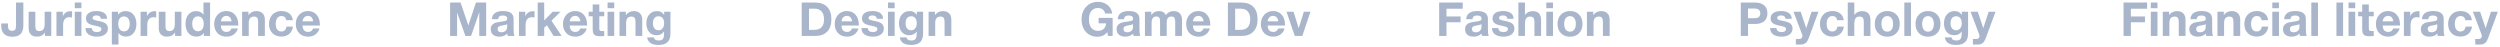
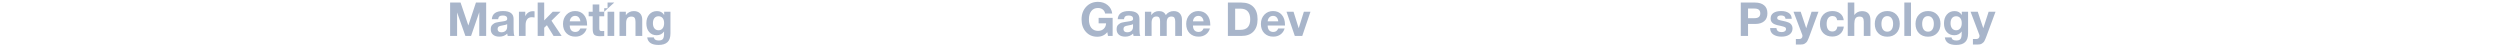
<svg xmlns="http://www.w3.org/2000/svg" width="1600" height="30" viewBox="0 0 1600 30" fill="none">
-   <path d="M14.94 1.64V16.31C14.94 21.11 12.6 23.51 7.92 23.51C5.66 23.51 3.9 22.92 2.64 21.74C1.4 20.56 0.78 18.79 0.78 16.43V15.02H5.1V15.68C5.1 16.22 5.1 16.63 5.1 16.91C5.12 17.17 5.17 17.52 5.25 17.96C5.35 18.38 5.49 18.7 5.67 18.92C5.85 19.12 6.11 19.31 6.45 19.49C6.81 19.65 7.25 19.73 7.77 19.73C8.33 19.73 8.78 19.64 9.12 19.46C9.48 19.28 9.74 19.01 9.9 18.65C10.06 18.27 10.16 17.9 10.2 17.54C10.24 17.18 10.26 16.72 10.26 16.16V1.64H14.94ZM32.81 7.52V23H28.76V20.81C27.56 22.57 25.88 23.45 23.72 23.45C22.02 23.45 20.69 22.99 19.73 22.07C18.79 21.13 18.32 19.75 18.32 17.93V7.52H22.61V16.37C22.61 16.95 22.63 17.42 22.67 17.78C22.73 18.12 22.84 18.47 23 18.83C23.16 19.19 23.42 19.46 23.78 19.64C24.16 19.8 24.64 19.88 25.22 19.88C27.46 19.88 28.58 18.42 28.58 15.5V7.52H32.81ZM46.123 7.25V11.18C45.523 11.06 44.973 11 44.473 11C43.073 11 42.043 11.45 41.383 12.35C40.723 13.23 40.393 14.42 40.393 15.92V23H36.133V7.52H40.183V10.37C41.203 8.23 42.873 7.16 45.193 7.16C45.393 7.16 45.703 7.19 46.123 7.25ZM52.113 1.64V5.24H47.853V1.64H52.113ZM52.113 7.52V23H47.853V7.52H52.113ZM68.548 12.02H64.588C64.468 11.24 64.168 10.69 63.688 10.37C63.228 10.05 62.548 9.89 61.648 9.89C60.888 9.89 60.298 10.03 59.878 10.31C59.458 10.57 59.248 10.94 59.248 11.42C59.248 11.98 59.488 12.37 59.968 12.59C60.448 12.81 61.308 13.05 62.548 13.31C62.768 13.35 62.928 13.38 63.028 13.4C63.748 13.54 64.318 13.67 64.738 13.79C65.178 13.89 65.708 14.07 66.328 14.33C66.948 14.57 67.428 14.85 67.768 15.17C68.108 15.47 68.408 15.88 68.668 16.4C68.928 16.92 69.058 17.52 69.058 18.2C69.058 19.82 68.428 21.1 67.168 22.04C65.908 22.98 64.178 23.45 61.978 23.45C59.878 23.45 58.148 23 56.788 22.1C55.428 21.2 54.738 19.82 54.718 17.96H58.768C58.908 19.68 60.008 20.54 62.068 20.54C62.928 20.54 63.608 20.37 64.108 20.03C64.628 19.67 64.888 19.2 64.888 18.62C64.888 18.04 64.658 17.63 64.198 17.39C63.738 17.15 62.888 16.89 61.648 16.61C61.548 16.59 61.468 16.57 61.408 16.55C61.268 16.51 60.958 16.44 60.478 16.34C59.998 16.24 59.658 16.17 59.458 16.13C59.278 16.07 58.968 15.98 58.528 15.86C58.108 15.74 57.798 15.63 57.598 15.53C57.398 15.41 57.128 15.27 56.788 15.11C56.468 14.93 56.228 14.74 56.068 14.54C55.908 14.34 55.728 14.11 55.528 13.85C55.348 13.57 55.218 13.26 55.138 12.92C55.078 12.58 55.048 12.21 55.048 11.81C55.048 10.29 55.638 9.12 56.818 8.3C57.998 7.48 59.668 7.07 61.828 7.07C63.768 7.07 65.358 7.47 66.598 8.27C67.838 9.07 68.488 10.32 68.548 12.02ZM75.601 7.52V9.44C76.721 7.88 78.321 7.1 80.401 7.1C82.481 7.1 84.151 7.85 85.411 9.35C86.671 10.85 87.301 12.85 87.301 15.35C87.301 17.77 86.681 19.72 85.441 21.2C84.221 22.66 82.601 23.39 80.581 23.39C78.501 23.39 76.911 22.62 75.811 21.08V28.49H71.581V7.52H75.601ZM79.351 10.52C78.191 10.52 77.281 10.94 76.621 11.78C75.981 12.62 75.661 13.79 75.661 15.29C75.661 16.79 75.991 17.96 76.651 18.8C77.311 19.64 78.221 20.06 79.381 20.06C80.521 20.06 81.411 19.64 82.051 18.8C82.711 17.96 83.041 16.81 83.041 15.35C83.041 13.85 82.711 12.67 82.051 11.81C81.391 10.95 80.491 10.52 79.351 10.52ZM99.971 7.25V11.18C99.371 11.06 98.821 11 98.321 11C96.921 11 95.891 11.45 95.231 12.35C94.571 13.23 94.241 14.42 94.241 15.92V23H89.981V7.52H94.031V10.37C95.051 8.23 96.721 7.16 99.041 7.16C99.241 7.16 99.551 7.19 99.971 7.25ZM116.101 7.52V23H112.051V20.81C110.851 22.57 109.171 23.45 107.011 23.45C105.311 23.45 103.981 22.99 103.021 22.07C102.081 21.13 101.611 19.75 101.611 17.93V7.52H105.901V16.37C105.901 16.95 105.921 17.42 105.961 17.78C106.021 18.12 106.131 18.47 106.291 18.83C106.451 19.19 106.711 19.46 107.071 19.64C107.451 19.8 107.931 19.88 108.511 19.88C110.751 19.88 111.871 18.42 111.871 15.5V7.52H116.101ZM134.454 23H130.434V21.02C129.414 22.62 127.854 23.42 125.754 23.42C123.614 23.42 121.904 22.68 120.624 21.2C119.364 19.7 118.734 17.7 118.734 15.2C118.734 12.76 119.344 10.8 120.564 9.32C121.804 7.84 123.454 7.1 125.514 7.1C126.474 7.1 127.374 7.3 128.214 7.7C129.074 8.1 129.744 8.68 130.224 9.44V1.64H134.454V23ZM130.374 15.23C130.374 13.73 130.044 12.56 129.384 11.72C128.744 10.88 127.844 10.46 126.684 10.46C125.524 10.46 124.624 10.88 123.984 11.72C123.344 12.56 123.024 13.72 123.024 15.2C123.024 16.7 123.344 17.88 123.984 18.74C124.644 19.58 125.544 20 126.684 20C127.864 20 128.774 19.59 129.414 18.77C130.054 17.93 130.374 16.75 130.374 15.23ZM152.254 18.2C151.774 19.86 150.884 21.15 149.584 22.07C148.304 22.99 146.774 23.45 144.994 23.45C142.614 23.45 140.694 22.71 139.234 21.23C137.794 19.75 137.074 17.79 137.074 15.35C137.074 12.95 137.804 10.97 139.264 9.41C140.724 7.85 142.584 7.07 144.844 7.07C147.184 7.07 149.044 7.87 150.424 9.47C151.804 11.05 152.494 13.2 152.494 15.92V16.34H141.394C141.414 17.68 141.734 18.7 142.354 19.4C142.994 20.1 143.884 20.45 145.024 20.45C146.524 20.45 147.574 19.7 148.174 18.2H152.254ZM148.174 13.64C148.074 12.62 147.744 11.79 147.184 11.15C146.624 10.49 145.844 10.16 144.844 10.16C143.904 10.16 143.124 10.47 142.504 11.09C141.884 11.71 141.514 12.56 141.394 13.64H148.174ZM169.511 23H165.191V13.97C165.191 12.87 165.011 12.04 164.651 11.48C164.291 10.9 163.591 10.61 162.551 10.61C160.311 10.61 159.191 11.97 159.191 14.69V23H154.961V7.52H159.011V9.68C160.291 7.96 162.001 7.1 164.141 7.1C165.801 7.1 167.111 7.58 168.071 8.54C169.031 9.5 169.511 10.87 169.511 12.65V23ZM187.474 17.03C187.214 19.03 186.424 20.59 185.104 21.71C183.804 22.83 182.124 23.39 180.064 23.39C177.684 23.39 175.774 22.66 174.334 21.2C172.894 19.74 172.174 17.8 172.174 15.38C172.174 12.88 172.894 10.87 174.334 9.35C175.794 7.83 177.724 7.07 180.124 7.07C182.184 7.07 183.864 7.6 185.164 8.66C186.464 9.7 187.204 11.12 187.384 12.92H183.214C182.894 11.14 181.874 10.25 180.154 10.25C178.994 10.25 178.084 10.7 177.424 11.6C176.784 12.48 176.464 13.71 176.464 15.29C176.464 16.83 176.774 18.03 177.394 18.89C178.034 19.73 178.924 20.15 180.064 20.15C181.924 20.15 183.024 19.11 183.364 17.03H187.474ZM204.49 18.2C204.01 19.86 203.12 21.15 201.82 22.07C200.54 22.99 199.01 23.45 197.23 23.45C194.85 23.45 192.93 22.71 191.47 21.23C190.03 19.75 189.31 17.79 189.31 15.35C189.31 12.95 190.04 10.97 191.5 9.41C192.96 7.85 194.82 7.07 197.08 7.07C199.42 7.07 201.28 7.87 202.66 9.47C204.04 11.05 204.73 13.2 204.73 15.92V16.34H193.63C193.65 17.68 193.97 18.7 194.59 19.4C195.23 20.1 196.12 20.45 197.26 20.45C198.76 20.45 199.81 19.7 200.41 18.2H204.49ZM200.41 13.64C200.31 12.62 199.98 11.79 199.42 11.15C198.86 10.49 198.08 10.16 197.08 10.16C196.14 10.16 195.36 10.47 194.74 11.09C194.12 11.71 193.75 12.56 193.63 13.64H200.41Z" fill="#A8B5CA" />
-   <path d="M288.07 23V1.64H294.76L299.74 16.31L304.6 1.64H311.14V23H306.73V7.82L301.48 23H297.85L292.54 7.97V23H288.07ZM329.237 23H324.917C324.777 22.6 324.677 22.1 324.617 21.5C323.317 22.8 321.647 23.45 319.607 23.45C317.887 23.45 316.537 23.04 315.557 22.22C314.577 21.38 314.087 20.23 314.087 18.77C314.087 18.11 314.167 17.53 314.327 17.03C314.507 16.53 314.787 16.11 315.167 15.77C315.567 15.43 315.937 15.15 316.277 14.93C316.637 14.71 317.127 14.53 317.747 14.39C318.367 14.25 318.867 14.15 319.247 14.09C319.627 14.01 320.157 13.93 320.837 13.85C322.337 13.65 323.337 13.44 323.837 13.22C324.357 13 324.617 12.59 324.617 11.99C324.617 10.61 323.687 9.92 321.827 9.92C320.847 9.92 320.127 10.1 319.667 10.46C319.207 10.8 318.907 11.41 318.767 12.29H314.777C315.017 8.81 317.407 7.07 321.947 7.07C326.447 7.07 328.697 8.75 328.697 12.11V18.8C328.697 20.76 328.877 22.16 329.237 23ZM324.587 15.47C324.087 15.77 323.087 16.04 321.587 16.28C320.327 16.48 319.507 16.73 319.127 17.03C318.687 17.41 318.467 17.93 318.467 18.59C318.467 19.23 318.667 19.74 319.067 20.12C319.487 20.48 320.067 20.66 320.807 20.66C321.947 20.66 322.857 20.36 323.537 19.76C324.237 19.14 324.587 18.29 324.587 17.21V15.47ZM342.113 7.25V11.18C341.513 11.06 340.963 11 340.463 11C339.063 11 338.033 11.45 337.373 12.35C336.713 13.23 336.383 14.42 336.383 15.92V23H332.123V7.52H336.173V10.37C337.193 8.23 338.863 7.16 341.183 7.16C341.383 7.16 341.693 7.19 342.113 7.25ZM358.754 7.52L352.934 13.25L359.444 23H354.284L350.024 16.13L348.284 17.75V23H344.114V1.64H348.284V13.07L353.744 7.52H358.754ZM375.5 18.2C375.02 19.86 374.13 21.15 372.83 22.07C371.55 22.99 370.02 23.45 368.24 23.45C365.86 23.45 363.94 22.71 362.48 21.23C361.04 19.75 360.32 17.79 360.32 15.35C360.32 12.95 361.05 10.97 362.51 9.41C363.97 7.85 365.83 7.07 368.09 7.07C370.43 7.07 372.29 7.87 373.67 9.47C375.05 11.05 375.74 13.2 375.74 15.92V16.34H364.64C364.66 17.68 364.98 18.7 365.6 19.4C366.24 20.1 367.13 20.45 368.27 20.45C369.77 20.45 370.82 19.7 371.42 18.2H375.5ZM371.42 13.64C371.32 12.62 370.99 11.79 370.43 11.15C369.87 10.49 369.09 10.16 368.09 10.16C367.15 10.16 366.37 10.47 365.75 11.09C365.13 11.71 364.76 12.56 364.64 13.64H371.42ZM386.697 7.52V10.4H383.547V17.69C383.547 18.15 383.557 18.49 383.577 18.71C383.597 18.91 383.667 19.12 383.787 19.34C383.907 19.56 384.087 19.71 384.327 19.79C384.587 19.85 384.947 19.88 385.407 19.88C385.927 19.88 386.357 19.86 386.697 19.82V23.06C385.657 23.14 384.797 23.18 384.117 23.18C382.257 23.18 380.987 22.86 380.307 22.22C379.647 21.56 379.317 20.3 379.317 18.44V10.4H376.737V7.52H379.317V2.84H383.547V7.52H386.697ZM393.104 1.64V5.24H388.844V1.64H393.104ZM393.104 7.52V23H388.844V7.52H393.104ZM411.038 23H406.718V13.97C406.718 12.87 406.538 12.04 406.178 11.48C405.818 10.9 405.118 10.61 404.078 10.61C401.838 10.61 400.718 11.97 400.718 14.69V23H396.488V7.52H400.538V9.68C401.818 7.96 403.528 7.1 405.668 7.1C407.328 7.1 408.638 7.58 409.598 8.54C410.558 9.5 411.038 10.87 411.038 12.65V23ZM429.091 7.52V21.38C429.091 23.92 428.461 25.78 427.201 26.96C425.941 28.16 424.031 28.76 421.471 28.76C417.051 28.76 414.631 27.15 414.211 23.93H418.441C418.601 24.63 418.931 25.13 419.431 25.43C419.931 25.75 420.641 25.91 421.561 25.91C422.901 25.91 423.801 25.58 424.261 24.92C424.721 24.28 424.961 23.27 424.981 21.89L425.011 20.15C423.851 21.75 422.271 22.55 420.271 22.55C418.251 22.55 416.641 21.86 415.441 20.48C414.261 19.1 413.671 17.25 413.671 14.93C413.671 12.57 414.291 10.68 415.531 9.26C416.771 7.82 418.411 7.1 420.451 7.1C421.531 7.1 422.421 7.3 423.121 7.7C423.841 8.08 424.491 8.71 425.071 9.59V7.52H429.091ZM424.081 11.57C423.441 10.79 422.561 10.4 421.441 10.4C420.321 10.4 419.441 10.8 418.801 11.6C418.181 12.38 417.871 13.48 417.871 14.9C417.871 16.26 418.191 17.35 418.831 18.17C419.491 18.97 420.371 19.37 421.471 19.37C422.571 19.37 423.441 18.96 424.081 18.14C424.721 17.32 425.041 16.21 425.041 14.81C425.041 13.43 424.721 12.35 424.081 11.57Z" fill="#A8B5CA" />
-   <path d="M513.1 23V1.64H521.74C525.06 1.64 527.61 2.56 529.39 4.4C531.19 6.24 532.09 8.88 532.09 12.32C532.09 15.76 531.19 18.4 529.39 20.24C527.61 22.08 525.06 23 521.74 23H513.1ZM517.75 19.1H521.17C525.31 19.1 527.38 16.84 527.38 12.32C527.38 10.14 526.86 8.47 525.82 7.31C524.8 6.13 523.25 5.54 521.17 5.54H517.75V19.1ZM549.406 18.2C548.926 19.86 548.036 21.15 546.736 22.07C545.456 22.99 543.926 23.45 542.146 23.45C539.766 23.45 537.846 22.71 536.386 21.23C534.946 19.75 534.226 17.79 534.226 15.35C534.226 12.95 534.956 10.97 536.416 9.41C537.876 7.85 539.736 7.07 541.996 7.07C544.336 7.07 546.196 7.87 547.576 9.47C548.956 11.05 549.646 13.2 549.646 15.92V16.34H538.546C538.566 17.68 538.886 18.7 539.506 19.4C540.146 20.1 541.036 20.45 542.176 20.45C543.676 20.45 544.726 19.7 545.326 18.2H549.406ZM545.326 13.64C545.226 12.62 544.896 11.79 544.336 11.15C543.776 10.49 542.996 10.16 541.996 10.16C541.056 10.16 540.276 10.47 539.656 11.09C539.036 11.71 538.666 12.56 538.546 13.64H545.326ZM565.163 12.02H561.203C561.083 11.24 560.783 10.69 560.303 10.37C559.843 10.05 559.163 9.89 558.263 9.89C557.503 9.89 556.913 10.03 556.493 10.31C556.073 10.57 555.863 10.94 555.863 11.42C555.863 11.98 556.103 12.37 556.583 12.59C557.063 12.81 557.923 13.05 559.163 13.31C559.383 13.35 559.543 13.38 559.643 13.4C560.363 13.54 560.933 13.67 561.353 13.79C561.793 13.89 562.323 14.07 562.943 14.33C563.563 14.57 564.043 14.85 564.383 15.17C564.723 15.47 565.023 15.88 565.283 16.4C565.543 16.92 565.673 17.52 565.673 18.2C565.673 19.82 565.043 21.1 563.783 22.04C562.523 22.98 560.793 23.45 558.593 23.45C556.493 23.45 554.763 23 553.403 22.1C552.043 21.2 551.353 19.82 551.333 17.96H555.383C555.523 19.68 556.623 20.54 558.683 20.54C559.543 20.54 560.223 20.37 560.723 20.03C561.243 19.67 561.503 19.2 561.503 18.62C561.503 18.04 561.273 17.63 560.813 17.39C560.353 17.15 559.503 16.89 558.263 16.61C558.163 16.59 558.083 16.57 558.023 16.55C557.883 16.51 557.573 16.44 557.093 16.34C556.613 16.24 556.273 16.17 556.073 16.13C555.893 16.07 555.583 15.98 555.143 15.86C554.723 15.74 554.413 15.63 554.213 15.53C554.013 15.41 553.743 15.27 553.403 15.11C553.083 14.93 552.843 14.74 552.683 14.54C552.523 14.34 552.343 14.11 552.143 13.85C551.963 13.57 551.833 13.26 551.753 12.92C551.693 12.58 551.663 12.21 551.663 11.81C551.663 10.29 552.253 9.12 553.433 8.3C554.613 7.48 556.283 7.07 558.443 7.07C560.383 7.07 561.973 7.47 563.213 8.27C564.453 9.07 565.103 10.32 565.163 12.02ZM572.576 1.64V5.24H568.316V1.64H572.576ZM572.576 7.52V23H568.316V7.52H572.576ZM590.781 7.52V21.38C590.781 23.92 590.151 25.78 588.891 26.96C587.631 28.16 585.721 28.76 583.161 28.76C578.741 28.76 576.321 27.15 575.901 23.93H580.131C580.291 24.63 580.621 25.13 581.121 25.43C581.621 25.75 582.331 25.91 583.251 25.91C584.591 25.91 585.491 25.58 585.951 24.92C586.411 24.28 586.651 23.27 586.671 21.89L586.701 20.15C585.541 21.75 583.961 22.55 581.961 22.55C579.941 22.55 578.331 21.86 577.131 20.48C575.951 19.1 575.361 17.25 575.361 14.93C575.361 12.57 575.981 10.68 577.221 9.26C578.461 7.82 580.101 7.1 582.141 7.1C583.221 7.1 584.111 7.3 584.811 7.7C585.531 8.08 586.181 8.71 586.761 9.59V7.52H590.781ZM585.771 11.57C585.131 10.79 584.251 10.4 583.131 10.4C582.011 10.4 581.131 10.8 580.491 11.6C579.871 12.38 579.561 13.48 579.561 14.9C579.561 16.26 579.881 17.35 580.521 18.17C581.181 18.97 582.061 19.37 583.161 19.37C584.261 19.37 585.131 18.96 585.771 18.14C586.411 17.32 586.731 16.21 586.731 14.81C586.731 13.43 586.411 12.35 585.771 11.57ZM608.85 23H604.53V13.97C604.53 12.87 604.35 12.04 603.99 11.48C603.63 10.9 602.93 10.61 601.89 10.61C599.65 10.61 598.53 11.97 598.53 14.69V23H594.3V7.52H598.35V9.68C599.63 7.96 601.34 7.1 603.48 7.1C605.14 7.1 606.45 7.58 607.41 8.54C608.37 9.5 608.85 10.87 608.85 12.65V23Z" fill="#A8B5CA" />
+   <path d="M288.07 23V1.64H294.76L299.74 16.31L304.6 1.64H311.14V23H306.73V7.82L301.48 23H297.85L292.54 7.97V23H288.07ZM329.237 23H324.917C324.777 22.6 324.677 22.1 324.617 21.5C323.317 22.8 321.647 23.45 319.607 23.45C317.887 23.45 316.537 23.04 315.557 22.22C314.577 21.38 314.087 20.23 314.087 18.77C314.087 18.11 314.167 17.53 314.327 17.03C314.507 16.53 314.787 16.11 315.167 15.77C315.567 15.43 315.937 15.15 316.277 14.93C316.637 14.71 317.127 14.53 317.747 14.39C318.367 14.25 318.867 14.15 319.247 14.09C319.627 14.01 320.157 13.93 320.837 13.85C322.337 13.65 323.337 13.44 323.837 13.22C324.357 13 324.617 12.59 324.617 11.99C324.617 10.61 323.687 9.92 321.827 9.92C320.847 9.92 320.127 10.1 319.667 10.46C319.207 10.8 318.907 11.41 318.767 12.29H314.777C315.017 8.81 317.407 7.07 321.947 7.07C326.447 7.07 328.697 8.75 328.697 12.11V18.8C328.697 20.76 328.877 22.16 329.237 23ZM324.587 15.47C324.087 15.77 323.087 16.04 321.587 16.28C320.327 16.48 319.507 16.73 319.127 17.03C318.687 17.41 318.467 17.93 318.467 18.59C318.467 19.23 318.667 19.74 319.067 20.12C319.487 20.48 320.067 20.66 320.807 20.66C321.947 20.66 322.857 20.36 323.537 19.76C324.237 19.14 324.587 18.29 324.587 17.21V15.47ZM342.113 7.25V11.18C341.513 11.06 340.963 11 340.463 11C339.063 11 338.033 11.45 337.373 12.35C336.713 13.23 336.383 14.42 336.383 15.92V23H332.123V7.52H336.173V10.37C337.193 8.23 338.863 7.16 341.183 7.16C341.383 7.16 341.693 7.19 342.113 7.25ZM358.754 7.52L352.934 13.25L359.444 23H354.284L350.024 16.13L348.284 17.75V23H344.114V1.64H348.284V13.07L353.744 7.52H358.754ZM375.5 18.2C375.02 19.86 374.13 21.15 372.83 22.07C371.55 22.99 370.02 23.45 368.24 23.45C365.86 23.45 363.94 22.71 362.48 21.23C361.04 19.75 360.32 17.79 360.32 15.35C360.32 12.95 361.05 10.97 362.51 9.41C363.97 7.85 365.83 7.07 368.09 7.07C370.43 7.07 372.29 7.87 373.67 9.47C375.05 11.05 375.74 13.2 375.74 15.92V16.34H364.64C364.66 17.68 364.98 18.7 365.6 19.4C366.24 20.1 367.13 20.45 368.27 20.45C369.77 20.45 370.82 19.7 371.42 18.2H375.5ZM371.42 13.64C371.32 12.62 370.99 11.79 370.43 11.15C369.87 10.49 369.09 10.16 368.09 10.16C367.15 10.16 366.37 10.47 365.75 11.09C365.13 11.71 364.76 12.56 364.64 13.64H371.42ZM386.697 7.52V10.4H383.547V17.69C383.547 18.15 383.557 18.49 383.577 18.71C383.597 18.91 383.667 19.12 383.787 19.34C383.907 19.56 384.087 19.71 384.327 19.79C384.587 19.85 384.947 19.88 385.407 19.88C385.927 19.88 386.357 19.86 386.697 19.82V23.06C385.657 23.14 384.797 23.18 384.117 23.18C382.257 23.18 380.987 22.86 380.307 22.22C379.647 21.56 379.317 20.3 379.317 18.44V10.4H376.737V7.52H379.317V2.84H383.547V7.52H386.697ZV5.24H388.844V1.64H393.104ZM393.104 7.52V23H388.844V7.52H393.104ZM411.038 23H406.718V13.97C406.718 12.87 406.538 12.04 406.178 11.48C405.818 10.9 405.118 10.61 404.078 10.61C401.838 10.61 400.718 11.97 400.718 14.69V23H396.488V7.52H400.538V9.68C401.818 7.96 403.528 7.1 405.668 7.1C407.328 7.1 408.638 7.58 409.598 8.54C410.558 9.5 411.038 10.87 411.038 12.65V23ZM429.091 7.52V21.38C429.091 23.92 428.461 25.78 427.201 26.96C425.941 28.16 424.031 28.76 421.471 28.76C417.051 28.76 414.631 27.15 414.211 23.93H418.441C418.601 24.63 418.931 25.13 419.431 25.43C419.931 25.75 420.641 25.91 421.561 25.91C422.901 25.91 423.801 25.58 424.261 24.92C424.721 24.28 424.961 23.27 424.981 21.89L425.011 20.15C423.851 21.75 422.271 22.55 420.271 22.55C418.251 22.55 416.641 21.86 415.441 20.48C414.261 19.1 413.671 17.25 413.671 14.93C413.671 12.57 414.291 10.68 415.531 9.26C416.771 7.82 418.411 7.1 420.451 7.1C421.531 7.1 422.421 7.3 423.121 7.7C423.841 8.08 424.491 8.71 425.071 9.59V7.52H429.091ZM424.081 11.57C423.441 10.79 422.561 10.4 421.441 10.4C420.321 10.4 419.441 10.8 418.801 11.6C418.181 12.38 417.871 13.48 417.871 14.9C417.871 16.26 418.191 17.35 418.831 18.17C419.491 18.97 420.371 19.37 421.471 19.37C422.571 19.37 423.441 18.96 424.081 18.14C424.721 17.32 425.041 16.21 425.041 14.81C425.041 13.43 424.721 12.35 424.081 11.57Z" fill="#A8B5CA" />
  <path d="M712.09 11.45V23H709.12L708.67 20.57C707.07 22.53 704.93 23.51 702.25 23.51C699.27 23.51 696.85 22.48 694.99 20.42C693.13 18.36 692.2 15.69 692.2 12.41C692.2 9.11 693.18 6.42 695.14 4.34C697.1 2.24 699.62 1.19 702.7 1.19C705.14 1.19 707.2 1.88 708.88 3.26C710.56 4.62 711.54 6.42 711.82 8.66H707.29C707.07 7.54 706.55 6.67 705.73 6.05C704.91 5.43 703.88 5.12 702.64 5.12C700.86 5.12 699.46 5.77 698.44 7.07C697.42 8.35 696.91 10.13 696.91 12.41C696.91 14.73 697.42 16.54 698.44 17.84C699.48 19.12 700.93 19.76 702.79 19.76C704.25 19.76 705.45 19.32 706.39 18.44C707.33 17.54 707.83 16.37 707.89 14.93H703.12V11.45H712.09ZM729.784 23H725.464C725.324 22.6 725.224 22.1 725.164 21.5C723.864 22.8 722.194 23.45 720.154 23.45C718.434 23.45 717.084 23.04 716.104 22.22C715.124 21.38 714.634 20.23 714.634 18.77C714.634 18.11 714.714 17.53 714.874 17.03C715.054 16.53 715.334 16.11 715.714 15.77C716.114 15.43 716.484 15.15 716.824 14.93C717.184 14.71 717.674 14.53 718.294 14.39C718.914 14.25 719.414 14.15 719.794 14.09C720.174 14.01 720.704 13.93 721.384 13.85C722.884 13.65 723.884 13.44 724.384 13.22C724.904 13 725.164 12.59 725.164 11.99C725.164 10.61 724.234 9.92 722.374 9.92C721.394 9.92 720.674 10.1 720.214 10.46C719.754 10.8 719.454 11.41 719.314 12.29H715.324C715.564 8.81 717.954 7.07 722.494 7.07C726.994 7.07 729.244 8.75 729.244 12.11V18.8C729.244 20.76 729.424 22.16 729.784 23ZM725.134 15.47C724.634 15.77 723.634 16.04 722.134 16.28C720.874 16.48 720.054 16.73 719.674 17.03C719.234 17.41 719.014 17.93 719.014 18.59C719.014 19.23 719.214 19.74 719.614 20.12C720.034 20.48 720.614 20.66 721.354 20.66C722.494 20.66 723.404 20.36 724.084 19.76C724.784 19.14 725.134 18.29 725.134 17.21V15.47ZM756.46 23H752.14V13.76C752.14 12.74 751.98 11.96 751.66 11.42C751.34 10.86 750.68 10.58 749.68 10.58C747.7 10.58 746.71 11.82 746.71 14.3V23H742.45V13.58C742.45 12.62 742.29 11.88 741.97 11.36C741.65 10.82 741.03 10.55 740.11 10.55C738.05 10.55 737.02 11.9 737.02 14.6V23H732.76V7.52H736.81V9.65C738.03 7.95 739.67 7.1 741.73 7.1C743.87 7.1 745.33 7.95 746.11 9.65C747.35 7.95 749.04 7.1 751.18 7.1C752.88 7.1 754.18 7.6 755.08 8.6C756 9.58 756.46 10.91 756.46 12.59V23ZM774.348 18.2C773.868 19.86 772.978 21.15 771.678 22.07C770.398 22.99 768.868 23.45 767.088 23.45C764.708 23.45 762.788 22.71 761.328 21.23C759.888 19.75 759.168 17.79 759.168 15.35C759.168 12.95 759.898 10.97 761.358 9.41C762.818 7.85 764.678 7.07 766.938 7.07C769.278 7.07 771.138 7.87 772.518 9.47C773.898 11.05 774.588 13.2 774.588 15.92V16.34H763.488C763.508 17.68 763.828 18.7 764.448 19.4C765.088 20.1 765.978 20.45 767.118 20.45C768.618 20.45 769.668 19.7 770.268 18.2H774.348ZM770.268 13.64C770.168 12.62 769.838 11.79 769.278 11.15C768.718 10.49 767.938 10.16 766.938 10.16C765.998 10.16 765.218 10.47 764.598 11.09C763.978 11.71 763.608 12.56 763.488 13.64H770.268ZM785.854 23V1.64H794.494C797.814 1.64 800.364 2.56 802.144 4.4C803.944 6.24 804.844 8.88 804.844 12.32C804.844 15.76 803.944 18.4 802.144 20.24C800.364 22.08 797.814 23 794.494 23H785.854ZM790.504 19.1H793.924C798.064 19.1 800.134 16.84 800.134 12.32C800.134 10.14 799.614 8.47 798.574 7.31C797.554 6.13 796.004 5.54 793.924 5.54H790.504V19.1ZM822.16 18.2C821.68 19.86 820.79 21.15 819.49 22.07C818.21 22.99 816.68 23.45 814.9 23.45C812.52 23.45 810.6 22.71 809.14 21.23C807.7 19.75 806.98 17.79 806.98 15.35C806.98 12.95 807.71 10.97 809.17 9.41C810.63 7.85 812.49 7.07 814.75 7.07C817.09 7.07 818.95 7.87 820.33 9.47C821.71 11.05 822.4 13.2 822.4 15.92V16.34H811.3C811.32 17.68 811.64 18.7 812.26 19.4C812.9 20.1 813.79 20.45 814.93 20.45C816.43 20.45 817.48 19.7 818.08 18.2H822.16ZM818.08 13.64C817.98 12.62 817.65 11.79 817.09 11.15C816.53 10.49 815.75 10.16 814.75 10.16C813.81 10.16 813.03 10.47 812.41 11.09C811.79 11.71 811.42 12.56 811.3 13.64H818.08ZM834.467 7.52H838.697L833.447 23H828.677L823.367 7.52H827.867L831.167 18.08L834.467 7.52Z" fill="#A8B5CA" />
-   <path d="M936.13 1.64V5.57H925.75V10.52H934.78V14.24H925.75V23H921.07V1.64H936.13ZM952.803 23H948.483C948.343 22.6 948.243 22.1 948.183 21.5C946.883 22.8 945.213 23.45 943.173 23.45C941.453 23.45 940.103 23.04 939.123 22.22C938.143 21.38 937.653 20.23 937.653 18.77C937.653 18.11 937.733 17.53 937.893 17.03C938.073 16.53 938.353 16.11 938.733 15.77C939.133 15.43 939.503 15.15 939.843 14.93C940.203 14.71 940.693 14.53 941.313 14.39C941.933 14.25 942.433 14.15 942.813 14.09C943.193 14.01 943.723 13.93 944.403 13.85C945.903 13.65 946.903 13.44 947.403 13.22C947.923 13 948.183 12.59 948.183 11.99C948.183 10.61 947.253 9.92 945.393 9.92C944.413 9.92 943.693 10.1 943.233 10.46C942.773 10.8 942.473 11.41 942.333 12.29H938.343C938.583 8.81 940.973 7.07 945.513 7.07C950.013 7.07 952.263 8.75 952.263 12.11V18.8C952.263 20.76 952.443 22.16 952.803 23ZM948.153 15.47C947.653 15.77 946.653 16.04 945.153 16.28C943.893 16.48 943.073 16.73 942.693 17.03C942.253 17.41 942.033 17.93 942.033 18.59C942.033 19.23 942.233 19.74 942.633 20.12C943.053 20.48 943.633 20.66 944.373 20.66C945.513 20.66 946.423 20.36 947.103 19.76C947.803 19.14 948.153 18.29 948.153 17.21V15.47ZM968.71 12.02H964.75C964.63 11.24 964.33 10.69 963.85 10.37C963.39 10.05 962.71 9.89 961.81 9.89C961.05 9.89 960.46 10.03 960.04 10.31C959.62 10.57 959.41 10.94 959.41 11.42C959.41 11.98 959.65 12.37 960.13 12.59C960.61 12.81 961.47 13.05 962.71 13.31C962.93 13.35 963.09 13.38 963.19 13.4C963.91 13.54 964.48 13.67 964.9 13.79C965.34 13.89 965.87 14.07 966.49 14.33C967.11 14.57 967.59 14.85 967.93 15.17C968.27 15.47 968.57 15.88 968.83 16.4C969.09 16.92 969.22 17.52 969.22 18.2C969.22 19.82 968.59 21.1 967.33 22.04C966.07 22.98 964.34 23.45 962.14 23.45C960.04 23.45 958.31 23 956.95 22.1C955.59 21.2 954.9 19.82 954.88 17.96H958.93C959.07 19.68 960.17 20.54 962.23 20.54C963.09 20.54 963.77 20.37 964.27 20.03C964.79 19.67 965.05 19.2 965.05 18.62C965.05 18.04 964.82 17.63 964.36 17.39C963.9 17.15 963.05 16.89 961.81 16.61C961.71 16.59 961.63 16.57 961.57 16.55C961.43 16.51 961.12 16.44 960.64 16.34C960.16 16.24 959.82 16.17 959.62 16.13C959.44 16.07 959.13 15.98 958.69 15.86C958.27 15.74 957.96 15.63 957.76 15.53C957.56 15.41 957.29 15.27 956.95 15.11C956.63 14.93 956.39 14.74 956.23 14.54C956.07 14.34 955.89 14.11 955.69 13.85C955.51 13.57 955.38 13.26 955.3 12.92C955.24 12.58 955.21 12.21 955.21 11.81C955.21 10.29 955.8 9.12 956.98 8.3C958.16 7.48 959.83 7.07 961.99 7.07C963.93 7.07 965.52 7.47 966.76 8.27C968 9.07 968.65 10.32 968.71 12.02ZM975.973 1.64V9.59C977.193 7.95 978.823 7.13 980.863 7.13C984.483 7.13 986.293 9.04 986.293 12.86V23H982.033V13.88C982.033 12.82 981.843 12.01 981.463 11.45C981.083 10.89 980.363 10.61 979.303 10.61C978.023 10.61 977.143 11.02 976.663 11.84C976.203 12.66 975.973 13.75 975.973 15.11V23H971.773V1.64H975.973ZM993.906 1.64V5.24H989.646V1.64H993.906ZM993.906 7.52V23H989.646V7.52H993.906ZM1004.88 7.07C1007.26 7.07 1009.17 7.82 1010.61 9.32C1012.07 10.82 1012.8 12.8 1012.8 15.26C1012.8 17.74 1012.07 19.73 1010.61 21.23C1009.17 22.73 1007.24 23.48 1004.82 23.48C1002.4 23.48 1000.46 22.73 999.001 21.23C997.541 19.73 996.811 17.74 996.811 15.26C996.811 12.8 997.551 10.82 999.031 9.32C1000.51 7.82 1002.46 7.07 1004.88 7.07ZM1004.76 10.31C1003.62 10.31 1002.72 10.75 1002.06 11.63C1001.4 12.51 1001.07 13.72 1001.07 15.26C1001.07 16.84 1001.4 18.07 1002.06 18.95C1002.72 19.83 1003.64 20.27 1004.82 20.27C1006 20.27 1006.91 19.83 1007.55 18.95C1008.21 18.05 1008.54 16.81 1008.54 15.23C1008.54 13.69 1008.2 12.49 1007.52 11.63C1006.86 10.75 1005.94 10.31 1004.76 10.31ZM1030.18 23H1025.86V13.97C1025.86 12.87 1025.68 12.04 1025.32 11.48C1024.96 10.9 1024.26 10.61 1023.22 10.61C1020.98 10.61 1019.86 11.97 1019.86 14.69V23H1015.63V7.52H1019.68V9.68C1020.96 7.96 1022.67 7.1 1024.81 7.1C1026.47 7.1 1027.78 7.58 1028.74 8.54C1029.7 9.5 1030.18 10.87 1030.18 12.65V23Z" fill="#A8B5CA" />
  <path d="M1114.1 1.64H1123.31C1125.71 1.64 1127.61 2.22 1129.01 3.38C1130.43 4.52 1131.14 6.23 1131.14 8.51C1131.14 10.75 1130.44 12.45 1129.04 13.61C1127.64 14.75 1125.81 15.32 1123.55 15.32H1118.75V23H1114.1V1.64ZM1118.75 5.48V11.63H1122.92C1125.36 11.63 1126.58 10.61 1126.58 8.57C1126.58 6.51 1125.37 5.48 1122.95 5.48H1118.75ZM1146.71 12.02H1142.75C1142.63 11.24 1142.33 10.69 1141.85 10.37C1141.39 10.05 1140.71 9.89 1139.81 9.89C1139.05 9.89 1138.46 10.03 1138.04 10.31C1137.62 10.57 1137.41 10.94 1137.41 11.42C1137.41 11.98 1137.65 12.37 1138.13 12.59C1138.61 12.81 1139.47 13.05 1140.71 13.31C1140.93 13.35 1141.09 13.38 1141.19 13.4C1141.91 13.54 1142.48 13.67 1142.9 13.79C1143.34 13.89 1143.87 14.07 1144.49 14.33C1145.11 14.57 1145.59 14.85 1145.93 15.17C1146.27 15.47 1146.57 15.88 1146.83 16.4C1147.09 16.92 1147.22 17.52 1147.22 18.2C1147.22 19.82 1146.59 21.1 1145.33 22.04C1144.07 22.98 1142.34 23.45 1140.14 23.45C1138.04 23.45 1136.31 23 1134.95 22.1C1133.59 21.2 1132.9 19.82 1132.88 17.96H1136.93C1137.07 19.68 1138.17 20.54 1140.23 20.54C1141.09 20.54 1141.77 20.37 1142.27 20.03C1142.79 19.67 1143.05 19.2 1143.05 18.62C1143.05 18.04 1142.82 17.63 1142.36 17.39C1141.9 17.15 1141.05 16.89 1139.81 16.61C1139.71 16.59 1139.63 16.57 1139.57 16.55C1139.43 16.51 1139.12 16.44 1138.64 16.34C1138.16 16.24 1137.82 16.17 1137.62 16.13C1137.44 16.07 1137.13 15.98 1136.69 15.86C1136.27 15.74 1135.96 15.63 1135.76 15.53C1135.56 15.41 1135.29 15.27 1134.95 15.11C1134.63 14.93 1134.39 14.74 1134.23 14.54C1134.07 14.34 1133.89 14.11 1133.69 13.85C1133.51 13.57 1133.38 13.26 1133.3 12.92C1133.24 12.58 1133.21 12.21 1133.21 11.81C1133.21 10.29 1133.8 9.12 1134.98 8.3C1136.16 7.48 1137.83 7.07 1139.99 7.07C1141.93 7.07 1143.52 7.47 1144.76 8.27C1146 9.07 1146.65 10.32 1146.71 12.02ZM1163.81 7.52L1158.11 22.94C1157.83 23.72 1157.62 24.26 1157.48 24.56C1157.36 24.88 1157.16 25.32 1156.88 25.88C1156.62 26.44 1156.37 26.83 1156.13 27.05C1155.91 27.27 1155.6 27.52 1155.2 27.8C1154.82 28.08 1154.38 28.27 1153.88 28.37C1153.4 28.47 1152.84 28.52 1152.2 28.52C1151.68 28.52 1150.73 28.51 1149.35 28.49V24.98H1151.42C1152.12 24.98 1152.65 24.8 1153.01 24.44C1153.39 24.08 1153.58 23.57 1153.58 22.91C1153.58 22.75 1153.54 22.55 1153.46 22.31L1147.85 7.52H1152.44L1155.98 18.05L1159.4 7.52H1163.81ZM1180.06 17.03C1179.8 19.03 1179.01 20.59 1177.69 21.71C1176.39 22.83 1174.71 23.39 1172.65 23.39C1170.27 23.39 1168.36 22.66 1166.92 21.2C1165.48 19.74 1164.76 17.8 1164.76 15.38C1164.76 12.88 1165.48 10.87 1166.92 9.35C1168.38 7.83 1170.31 7.07 1172.71 7.07C1174.77 7.07 1176.45 7.6 1177.75 8.66C1179.05 9.7 1179.79 11.12 1179.97 12.92H1175.8C1175.48 11.14 1174.46 10.25 1172.74 10.25C1171.58 10.25 1170.67 10.7 1170.01 11.6C1169.37 12.48 1169.05 13.71 1169.05 15.29C1169.05 16.83 1169.36 18.03 1169.98 18.89C1170.62 19.73 1171.51 20.15 1172.65 20.15C1174.51 20.15 1175.61 19.11 1175.95 17.03H1180.06ZM1186.76 1.64V9.59C1187.98 7.95 1189.61 7.13 1191.65 7.13C1195.27 7.13 1197.08 9.04 1197.08 12.86V23H1192.82V13.88C1192.82 12.82 1192.63 12.01 1192.25 11.45C1191.87 10.89 1191.15 10.61 1190.09 10.61C1188.81 10.61 1187.93 11.02 1187.45 11.84C1186.99 12.66 1186.76 13.75 1186.76 15.11V23H1182.56V1.64H1186.76ZM1207.93 7.07C1210.31 7.07 1212.22 7.82 1213.66 9.32C1215.12 10.82 1215.85 12.8 1215.85 15.26C1215.85 17.74 1215.12 19.73 1213.66 21.23C1212.22 22.73 1210.29 23.48 1207.87 23.48C1205.45 23.48 1203.51 22.73 1202.05 21.23C1200.59 19.73 1199.86 17.74 1199.86 15.26C1199.86 12.8 1200.6 10.82 1202.08 9.32C1203.56 7.82 1205.51 7.07 1207.93 7.07ZM1207.81 10.31C1206.67 10.31 1205.77 10.75 1205.11 11.63C1204.45 12.51 1204.12 13.72 1204.12 15.26C1204.12 16.84 1204.45 18.07 1205.11 18.95C1205.77 19.83 1206.69 20.27 1207.87 20.27C1209.05 20.27 1209.96 19.83 1210.6 18.95C1211.26 18.05 1211.59 16.81 1211.59 15.23C1211.59 13.69 1211.25 12.49 1210.57 11.63C1209.91 10.75 1208.99 10.31 1207.81 10.31ZM1223.03 1.64V23H1218.77V1.64H1223.03ZM1234 7.07C1236.38 7.07 1238.29 7.82 1239.73 9.32C1241.19 10.82 1241.92 12.8 1241.92 15.26C1241.92 17.74 1241.19 19.73 1239.73 21.23C1238.29 22.73 1236.36 23.48 1233.94 23.48C1231.52 23.48 1229.58 22.73 1228.12 21.23C1226.66 19.73 1225.93 17.74 1225.93 15.26C1225.93 12.8 1226.67 10.82 1228.15 9.32C1229.63 7.82 1231.58 7.07 1234 7.07ZM1233.88 10.31C1232.74 10.31 1231.84 10.75 1231.18 11.63C1230.52 12.51 1230.19 13.72 1230.19 15.26C1230.19 16.84 1230.52 18.07 1231.18 18.95C1231.84 19.83 1232.76 20.27 1233.94 20.27C1235.12 20.27 1236.03 19.83 1236.67 18.95C1237.33 18.05 1237.66 16.81 1237.66 15.23C1237.66 13.69 1237.32 12.49 1236.64 11.63C1235.98 10.75 1235.06 10.31 1233.88 10.31ZM1259.57 7.52V21.38C1259.57 23.92 1258.94 25.78 1257.68 26.96C1256.42 28.16 1254.51 28.76 1251.95 28.76C1247.53 28.76 1245.11 27.15 1244.69 23.93H1248.92C1249.08 24.63 1249.41 25.13 1249.91 25.43C1250.41 25.75 1251.12 25.91 1252.04 25.91C1253.38 25.91 1254.28 25.58 1254.74 24.92C1255.2 24.28 1255.44 23.27 1255.46 21.89L1255.49 20.15C1254.33 21.75 1252.75 22.55 1250.75 22.55C1248.73 22.55 1247.12 21.86 1245.92 20.48C1244.74 19.1 1244.15 17.25 1244.15 14.93C1244.15 12.57 1244.77 10.68 1246.01 9.26C1247.25 7.82 1248.89 7.1 1250.93 7.1C1252.01 7.1 1252.9 7.3 1253.6 7.7C1254.32 8.08 1254.97 8.71 1255.55 9.59V7.52H1259.57ZM1254.56 11.57C1253.92 10.79 1253.04 10.4 1251.92 10.4C1250.8 10.4 1249.92 10.8 1249.28 11.6C1248.66 12.38 1248.35 13.48 1248.35 14.9C1248.35 16.26 1248.67 17.35 1249.31 18.17C1249.97 18.97 1250.85 19.37 1251.95 19.37C1253.05 19.37 1253.92 18.96 1254.56 18.14C1255.2 17.32 1255.52 16.21 1255.52 14.81C1255.52 13.43 1255.2 12.35 1254.56 11.57ZM1277.13 7.52L1271.43 22.94C1271.15 23.72 1270.94 24.26 1270.8 24.56C1270.68 24.88 1270.48 25.32 1270.2 25.88C1269.94 26.44 1269.69 26.83 1269.45 27.05C1269.23 27.27 1268.92 27.52 1268.52 27.8C1268.14 28.08 1267.7 28.27 1267.2 28.37C1266.72 28.47 1266.16 28.52 1265.52 28.52C1265 28.52 1264.05 28.51 1262.67 28.49V24.98H1264.74C1265.44 24.98 1265.97 24.8 1266.33 24.44C1266.71 24.08 1266.9 23.57 1266.9 22.91C1266.9 22.75 1266.86 22.55 1266.78 22.31L1261.17 7.52H1265.76L1269.3 18.05L1272.72 7.52H1277.13Z" fill="#A8B5CA" />
-   <path d="M1374.13 1.64V5.57H1363.75V10.52H1372.78V14.24H1363.75V23H1359.07V1.64H1374.13ZM1380.78 1.64V5.24H1376.52V1.64H1380.78ZM1380.78 7.52V23H1376.52V7.52H1380.78ZM1398.72 23H1394.4V13.97C1394.4 12.87 1394.22 12.04 1393.86 11.48C1393.5 10.9 1392.8 10.61 1391.76 10.61C1389.52 10.61 1388.4 11.97 1388.4 14.69V23H1384.17V7.52H1388.22V9.68C1389.5 7.96 1391.21 7.1 1393.35 7.1C1395.01 7.1 1396.32 7.58 1397.28 8.54C1398.24 9.5 1398.72 10.87 1398.72 12.65V23ZM1416.32 23H1412C1411.86 22.6 1411.76 22.1 1411.7 21.5C1410.4 22.8 1408.73 23.45 1406.69 23.45C1404.97 23.45 1403.62 23.04 1402.64 22.22C1401.66 21.38 1401.17 20.23 1401.17 18.77C1401.17 18.11 1401.25 17.53 1401.41 17.03C1401.59 16.53 1401.87 16.11 1402.25 15.77C1402.65 15.43 1403.02 15.15 1403.36 14.93C1403.72 14.71 1404.21 14.53 1404.83 14.39C1405.45 14.25 1405.95 14.15 1406.33 14.09C1406.71 14.01 1407.24 13.93 1407.92 13.85C1409.42 13.65 1410.42 13.44 1410.92 13.22C1411.44 13 1411.7 12.59 1411.7 11.99C1411.7 10.61 1410.77 9.92 1408.91 9.92C1407.93 9.92 1407.21 10.1 1406.75 10.46C1406.29 10.8 1405.99 11.41 1405.85 12.29H1401.86C1402.1 8.81 1404.49 7.07 1409.03 7.07C1413.53 7.07 1415.78 8.75 1415.78 12.11V18.8C1415.78 20.76 1415.96 22.16 1416.32 23ZM1411.67 15.47C1411.17 15.77 1410.17 16.04 1408.67 16.28C1407.41 16.48 1406.59 16.73 1406.21 17.03C1405.77 17.41 1405.55 17.93 1405.55 18.59C1405.55 19.23 1405.75 19.74 1406.15 20.12C1406.57 20.48 1407.15 20.66 1407.89 20.66C1409.03 20.66 1409.94 20.36 1410.62 19.76C1411.32 19.14 1411.67 18.29 1411.67 17.21V15.47ZM1433.73 23H1429.41V13.97C1429.41 12.87 1429.23 12.04 1428.87 11.48C1428.51 10.9 1427.81 10.61 1426.77 10.61C1424.53 10.61 1423.41 11.97 1423.41 14.69V23H1419.18V7.52H1423.23V9.68C1424.51 7.96 1426.22 7.1 1428.36 7.1C1430.02 7.1 1431.33 7.58 1432.29 8.54C1433.25 9.5 1433.73 10.87 1433.73 12.65V23ZM1451.69 17.03C1451.43 19.03 1450.64 20.59 1449.32 21.71C1448.02 22.83 1446.34 23.39 1444.28 23.39C1441.9 23.39 1439.99 22.66 1438.55 21.2C1437.11 19.74 1436.39 17.8 1436.39 15.38C1436.39 12.88 1437.11 10.87 1438.55 9.35C1440.01 7.83 1441.94 7.07 1444.34 7.07C1446.4 7.07 1448.08 7.6 1449.38 8.66C1450.68 9.7 1451.42 11.12 1451.6 12.92H1447.43C1447.11 11.14 1446.09 10.25 1444.37 10.25C1443.21 10.25 1442.3 10.7 1441.64 11.6C1441 12.48 1440.68 13.71 1440.68 15.29C1440.68 16.83 1440.99 18.03 1441.61 18.89C1442.25 19.73 1443.14 20.15 1444.28 20.15C1446.14 20.15 1447.24 19.11 1447.58 17.03H1451.69ZM1458.54 1.64V5.24H1454.28V1.64H1458.54ZM1458.54 7.52V23H1454.28V7.52H1458.54ZM1476.29 23H1471.97C1471.83 22.6 1471.73 22.1 1471.67 21.5C1470.37 22.8 1468.7 23.45 1466.66 23.45C1464.94 23.45 1463.59 23.04 1462.61 22.22C1461.63 21.38 1461.14 20.23 1461.14 18.77C1461.14 18.11 1461.22 17.53 1461.38 17.03C1461.56 16.53 1461.84 16.11 1462.22 15.77C1462.62 15.43 1462.99 15.15 1463.33 14.93C1463.69 14.71 1464.18 14.53 1464.8 14.39C1465.42 14.25 1465.92 14.15 1466.3 14.09C1466.68 14.01 1467.21 13.93 1467.89 13.85C1469.39 13.65 1470.39 13.44 1470.89 13.22C1471.41 13 1471.67 12.59 1471.67 11.99C1471.67 10.61 1470.74 9.92 1468.88 9.92C1467.9 9.92 1467.18 10.1 1466.72 10.46C1466.26 10.8 1465.96 11.41 1465.82 12.29H1461.83C1462.07 8.81 1464.46 7.07 1469 7.07C1473.5 7.07 1475.75 8.75 1475.75 12.11V18.8C1475.75 20.76 1475.93 22.16 1476.29 23ZM1471.64 15.47C1471.14 15.77 1470.14 16.04 1468.64 16.28C1467.38 16.48 1466.56 16.73 1466.18 17.03C1465.74 17.41 1465.52 17.93 1465.52 18.59C1465.52 19.23 1465.72 19.74 1466.12 20.12C1466.54 20.48 1467.12 20.66 1467.86 20.66C1469 20.66 1469.91 20.36 1470.59 19.76C1471.29 19.14 1471.64 18.29 1471.64 17.21V15.47ZM1483.5 1.64V23H1479.24V1.64H1483.5ZM1499.58 1.64V23H1495.32V1.64H1499.58ZM1507.32 1.64V5.24H1503.06V1.64H1507.32ZM1507.32 7.52V23H1503.06V7.52H1507.32ZM1519.19 7.52V10.4H1516.04V17.69C1516.04 18.15 1516.05 18.49 1516.07 18.71C1516.09 18.91 1516.16 19.12 1516.28 19.34C1516.4 19.56 1516.58 19.71 1516.82 19.79C1517.08 19.85 1517.44 19.88 1517.9 19.88C1518.42 19.88 1518.85 19.86 1519.19 19.82V23.06C1518.15 23.14 1517.29 23.18 1516.61 23.18C1514.75 23.18 1513.48 22.86 1512.8 22.22C1512.14 21.56 1511.81 20.3 1511.81 18.44V10.4H1509.23V7.52H1511.81V2.84H1516.04V7.52H1519.19ZM1535.77 18.2C1535.29 19.86 1534.4 21.15 1533.1 22.07C1531.82 22.99 1530.29 23.45 1528.51 23.45C1526.13 23.45 1524.21 22.71 1522.75 21.23C1521.31 19.75 1520.59 17.79 1520.59 15.35C1520.59 12.95 1521.32 10.97 1522.78 9.41C1524.24 7.85 1526.1 7.07 1528.36 7.07C1530.7 7.07 1532.56 7.87 1533.94 9.47C1535.32 11.05 1536.01 13.2 1536.01 15.92V16.34H1524.91C1524.93 17.68 1525.25 18.7 1525.87 19.4C1526.51 20.1 1527.4 20.45 1528.54 20.45C1530.04 20.45 1531.09 19.7 1531.69 18.2H1535.77ZM1531.69 13.64C1531.59 12.62 1531.26 11.79 1530.7 11.15C1530.14 10.49 1529.36 10.16 1528.36 10.16C1527.42 10.16 1526.64 10.47 1526.02 11.09C1525.4 11.71 1525.03 12.56 1524.91 13.64H1531.69ZM1548.49 7.25V11.18C1547.89 11.06 1547.34 11 1546.84 11C1545.44 11 1544.41 11.45 1543.75 12.35C1543.09 13.23 1542.76 14.42 1542.76 15.92V23H1538.5V7.52H1542.55V10.37C1543.57 8.23 1545.24 7.16 1547.56 7.16C1547.76 7.16 1548.07 7.19 1548.49 7.25ZM1564.5 23H1560.18C1560.04 22.6 1559.94 22.1 1559.88 21.5C1558.58 22.8 1556.91 23.45 1554.87 23.45C1553.15 23.45 1551.8 23.04 1550.82 22.22C1549.84 21.38 1549.35 20.23 1549.35 18.77C1549.35 18.11 1549.43 17.53 1549.59 17.03C1549.77 16.53 1550.05 16.11 1550.43 15.77C1550.83 15.43 1551.2 15.15 1551.54 14.93C1551.9 14.71 1552.39 14.53 1553.01 14.39C1553.63 14.25 1554.13 14.15 1554.51 14.09C1554.89 14.01 1555.42 13.93 1556.1 13.85C1557.6 13.65 1558.6 13.44 1559.1 13.22C1559.62 13 1559.88 12.59 1559.88 11.99C1559.88 10.61 1558.95 9.92 1557.09 9.92C1556.11 9.92 1555.39 10.1 1554.93 10.46C1554.47 10.8 1554.17 11.41 1554.03 12.29H1550.04C1550.28 8.81 1552.67 7.07 1557.21 7.07C1561.71 7.07 1563.96 8.75 1563.96 12.11V18.8C1563.96 20.76 1564.14 22.16 1564.5 23ZM1559.85 15.47C1559.35 15.77 1558.35 16.04 1556.85 16.28C1555.59 16.48 1554.77 16.73 1554.39 17.03C1553.95 17.41 1553.73 17.93 1553.73 18.59C1553.73 19.23 1553.93 19.74 1554.33 20.12C1554.75 20.48 1555.33 20.66 1556.07 20.66C1557.21 20.66 1558.12 20.36 1558.8 19.76C1559.5 19.14 1559.85 18.29 1559.85 17.21V15.47ZM1582.09 17.03C1581.83 19.03 1581.04 20.59 1579.72 21.71C1578.42 22.83 1576.74 23.39 1574.68 23.39C1572.3 23.39 1570.39 22.66 1568.95 21.2C1567.51 19.74 1566.79 17.8 1566.79 15.38C1566.79 12.88 1567.51 10.87 1568.95 9.35C1570.41 7.83 1572.34 7.07 1574.74 7.07C1576.8 7.07 1578.48 7.6 1579.78 8.66C1581.08 9.7 1581.82 11.12 1582 12.92H1577.83C1577.51 11.14 1576.49 10.25 1574.77 10.25C1573.61 10.25 1572.7 10.7 1572.04 11.6C1571.4 12.48 1571.08 13.71 1571.08 15.29C1571.08 16.83 1571.39 18.03 1572.01 18.89C1572.65 19.73 1573.54 20.15 1574.68 20.15C1576.54 20.15 1577.64 19.11 1577.98 17.03H1582.09ZM1598.63 7.52L1592.93 22.94C1592.65 23.72 1592.44 24.26 1592.3 24.56C1592.18 24.88 1591.98 25.32 1591.7 25.88C1591.44 26.44 1591.19 26.83 1590.95 27.05C1590.73 27.27 1590.42 27.52 1590.02 27.8C1589.64 28.08 1589.2 28.27 1588.7 28.37C1588.22 28.47 1587.66 28.52 1587.02 28.52C1586.5 28.52 1585.55 28.51 1584.17 28.49V24.98H1586.24C1586.94 24.98 1587.47 24.8 1587.83 24.44C1588.21 24.08 1588.4 23.57 1588.4 22.91C1588.4 22.75 1588.36 22.55 1588.28 22.31L1582.67 7.52H1587.26L1590.8 18.05L1594.22 7.52H1598.63Z" fill="#A8B5CA" />
</svg>